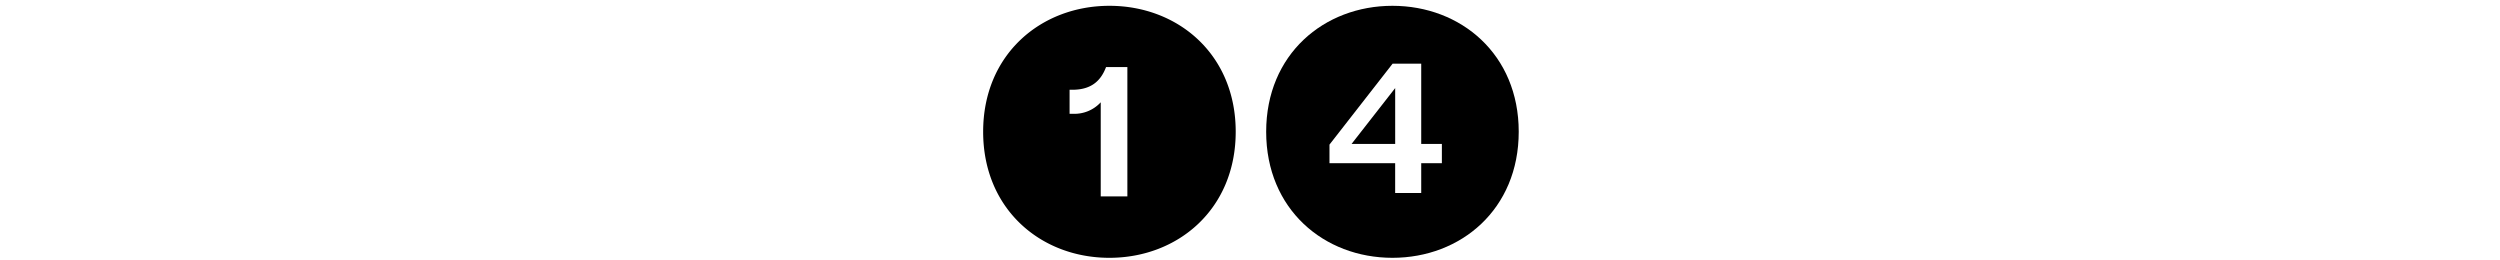
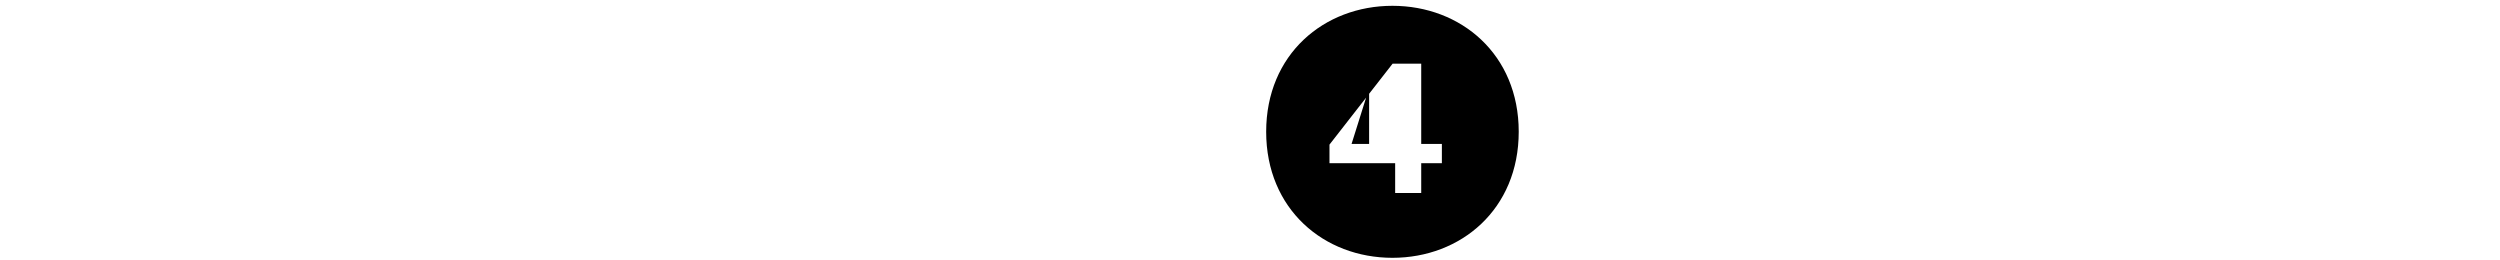
<svg xmlns="http://www.w3.org/2000/svg" id="Ebene_1" data-name="Ebene 1" viewBox="0 0 960 100">
  <title>14</title>
-   <path d="M377.53,50.59c0-29.77,22.23-48.36,48.49-48.36s48.49,18.59,48.49,48.36S452.28,99,426,99,377.53,80.36,377.53,50.59Zm55.38,24.83V25.76h-8.19c-2.21,5.85-6.24,8.71-13,8.71h-1V43.7h1.43a13.67,13.67,0,0,0,10.53-4.42V75.42Z" />
-   <path d="M486.21,50.59c0-29.77,22.23-48.36,48.49-48.36s48.49,18.59,48.49,48.36S561,99,534.7,99,486.21,80.36,486.21,50.59Zm59.54,23.53V62.68h7.93V55.27h-7.93V24.46h-11L510.52,55.53v7.15h25.22V74.12Zm-10-40.3V55.27H519Z" />
+   <path d="M486.21,50.59c0-29.77,22.23-48.36,48.49-48.36s48.49,18.59,48.49,48.36S561,99,534.7,99,486.21,80.36,486.21,50.59Zm59.54,23.53V62.68h7.93V55.27h-7.93V24.46h-11L510.52,55.53v7.15h25.22V74.12m-10-40.3V55.27H519Z" />
</svg>